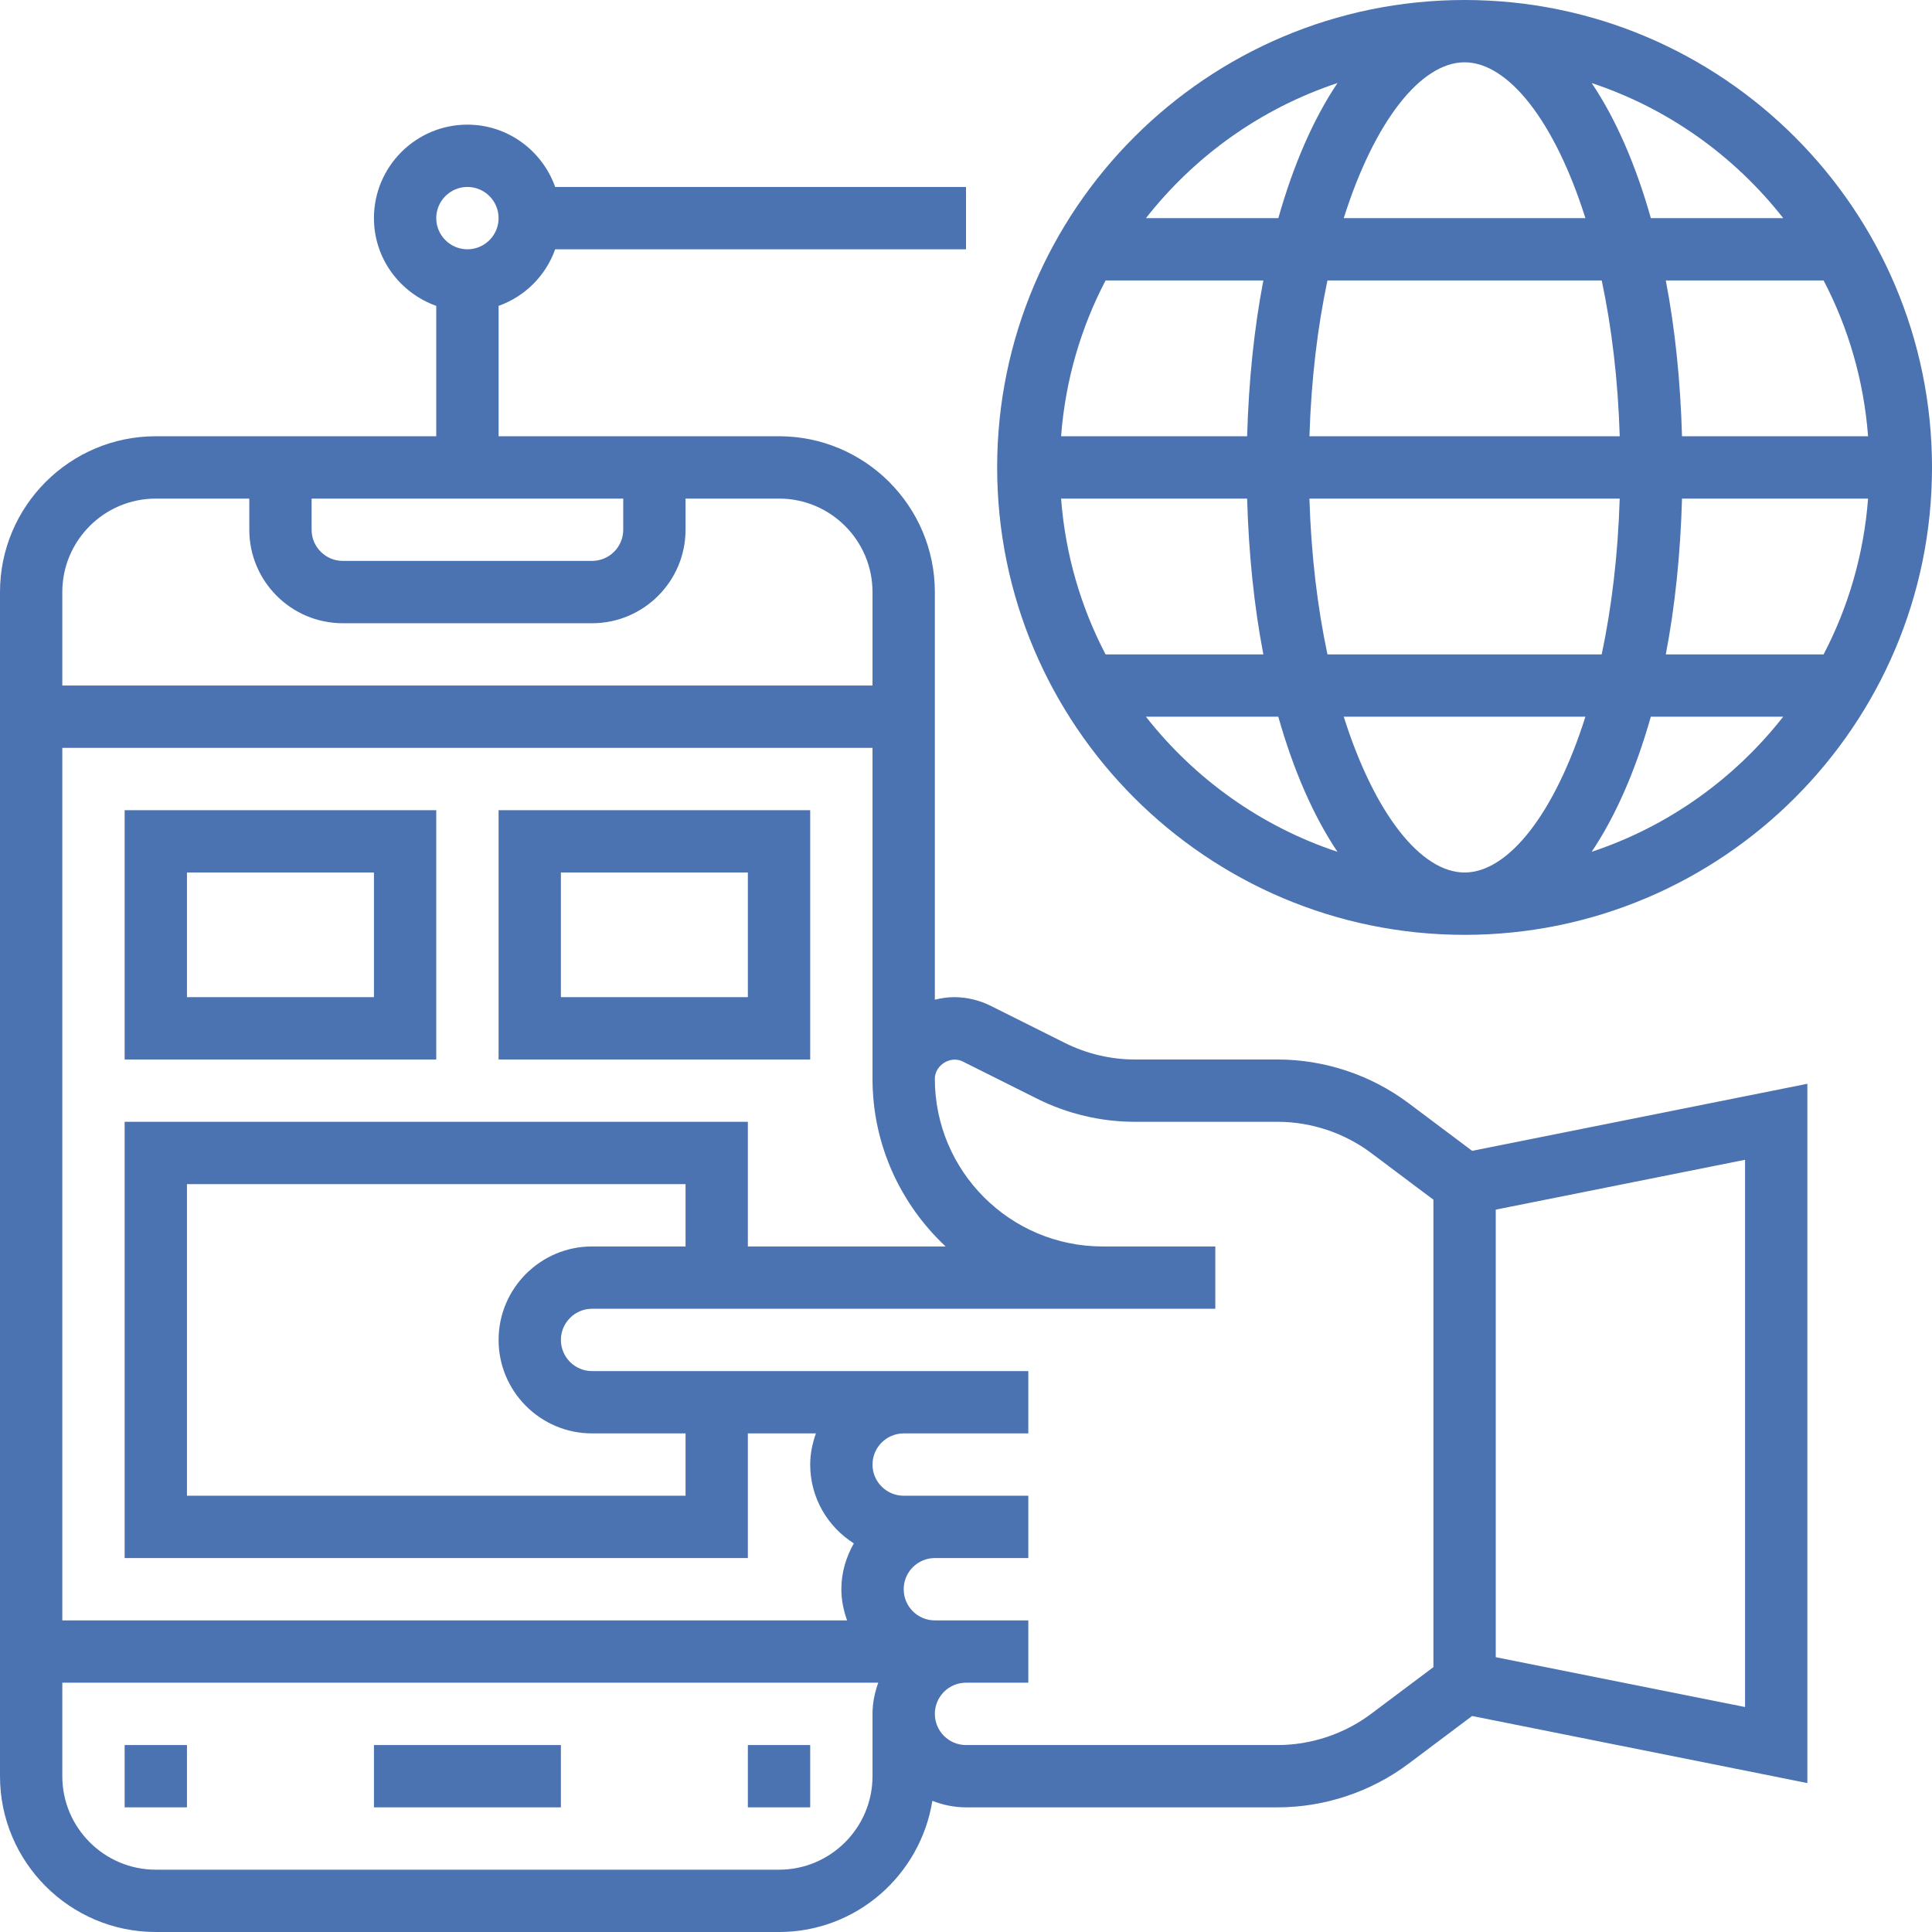
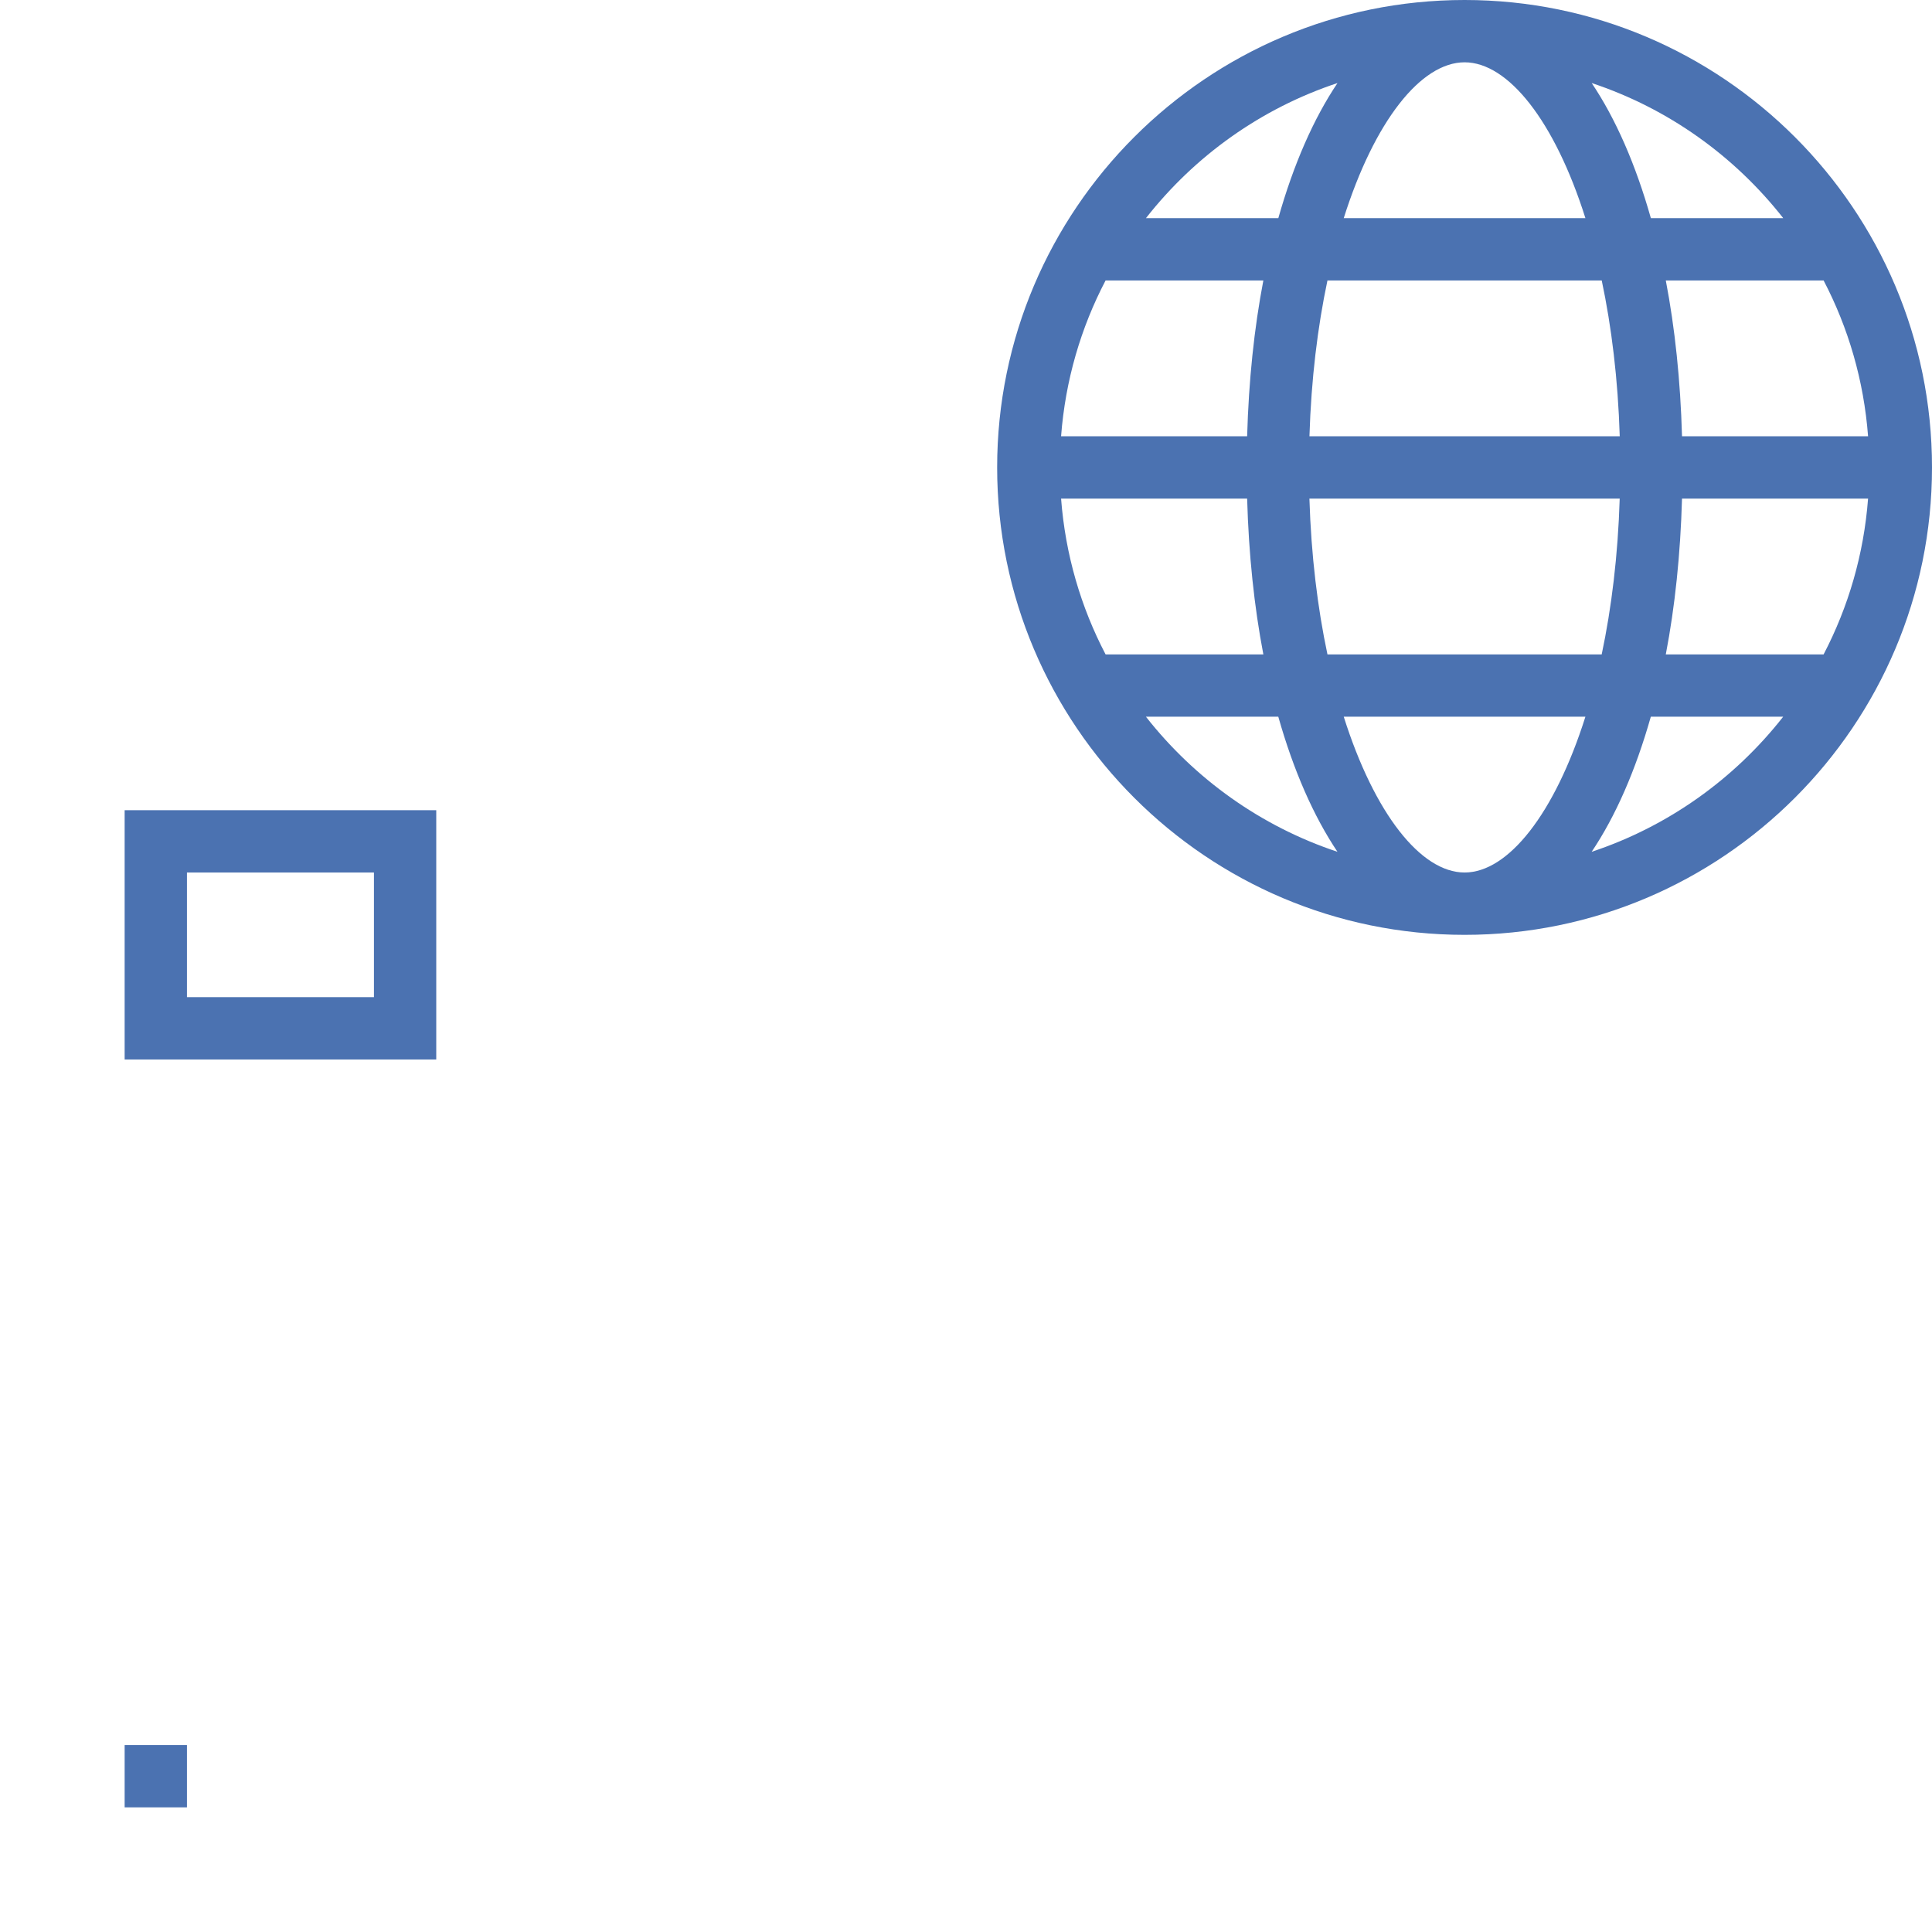
<svg xmlns="http://www.w3.org/2000/svg" width="56px" height="56px" viewBox="0 0 56 56" version="1.1">
  <title>google_assistant</title>
  <desc>Created with Sketch.</desc>
  <g id="Page-1" stroke="none" stroke-width="1" fill="none" fill-rule="evenodd">
    <g id="google_assistant" fill="#4B72B1" fill-rule="nonzero">
-       <path d="M40.826,31.974 C39.739,31.159 38.392,30.71 37.032,30.71 L32.893,30.71 C32.195,30.71 31.497,30.544 30.873,30.233 L28.714,29.153 C28.386,28.99 28.02,28.903 27.655,28.903 C27.462,28.903 27.277,28.933 27.097,28.977 L27.097,17.161 C27.097,14.671 25.071,12.645 22.581,12.645 L14.452,12.645 L14.452,8.866 C15.217,8.593 15.819,7.991 16.092,7.226 L28,7.226 L28,5.419 L16.092,5.419 C15.718,4.371 14.724,3.613 13.548,3.613 C12.054,3.613 10.839,4.829 10.839,6.323 C10.839,7.499 11.597,8.492 12.645,8.866 L12.645,12.645 L4.516,12.645 C2.026,12.645 -1.70530257e-13,14.671 -1.70530257e-13,17.161 L-1.70530257e-13,51.484 C-1.70530257e-13,53.974 2.026,56 4.516,56 L22.581,56 C24.826,56 26.679,54.348 27.025,52.198 C27.328,52.316 27.655,52.387 28,52.387 L37.032,52.387 C38.392,52.387 39.739,51.938 40.826,51.123 L42.67,49.739 L52.387,51.683 L52.387,31.414 L42.671,33.358 L40.826,31.974 Z M13.548,5.419 C14.046,5.419 14.452,5.824 14.452,6.323 C14.452,6.821 14.046,7.226 13.548,7.226 C13.051,7.226 12.645,6.821 12.645,6.323 C12.645,5.824 13.051,5.419 13.548,5.419 Z M17.161,41.548 L19.871,41.548 L19.871,43.355 L5.419,43.355 L5.419,34.323 L19.871,34.323 L19.871,36.129 L17.161,36.129 C15.667,36.129 14.452,37.345 14.452,38.839 C14.452,40.333 15.667,41.548 17.161,41.548 Z M3.613,32.516 L3.613,45.161 L21.677,45.161 L21.677,41.548 L23.65,41.548 C23.549,41.832 23.484,42.134 23.484,42.452 C23.484,43.414 23.991,44.255 24.749,44.736 C24.525,45.131 24.387,45.579 24.387,46.065 C24.387,46.382 24.452,46.684 24.553,46.968 L1.806,46.968 L1.806,21.677 L25.29,21.677 L25.29,31.268 C25.29,33.185 26.109,34.911 27.409,36.129 L21.677,36.129 L21.677,32.516 L3.613,32.516 Z M9.032,14.452 L18.065,14.452 L18.065,15.355 C18.065,15.853 17.659,16.258 17.161,16.258 L9.935,16.258 C9.438,16.258 9.032,15.853 9.032,15.355 L9.032,14.452 Z M4.516,14.452 L7.226,14.452 L7.226,15.355 C7.226,16.849 8.442,18.065 9.935,18.065 L17.161,18.065 C18.655,18.065 19.871,16.849 19.871,15.355 L19.871,14.452 L22.581,14.452 C24.075,14.452 25.29,15.667 25.29,17.161 L25.29,19.871 L1.806,19.871 L1.806,17.161 C1.806,15.667 3.022,14.452 4.516,14.452 Z M25.29,51.484 C25.29,52.978 24.075,54.194 22.581,54.194 L4.516,54.194 C3.022,54.194 1.806,52.978 1.806,51.484 L1.806,48.774 L25.457,48.774 C25.355,49.058 25.29,49.359 25.29,49.677 L25.29,51.484 Z M39.742,49.677 C38.966,50.26 38.003,50.581 37.032,50.581 L28,50.581 C27.502,50.581 27.097,50.176 27.097,49.677 C27.097,49.179 27.502,48.774 28,48.774 L29.806,48.774 L29.806,46.968 L28,46.968 L27.097,46.968 C26.599,46.968 26.194,46.563 26.194,46.065 C26.194,45.566 26.599,45.161 27.097,45.161 L29.806,45.161 L29.806,43.355 L27.097,43.355 L26.194,43.355 C25.696,43.355 25.29,42.95 25.29,42.452 C25.29,41.953 25.696,41.548 26.194,41.548 L29.806,41.548 L29.806,39.742 L26.194,39.742 L17.161,39.742 C16.664,39.742 16.258,39.337 16.258,38.839 C16.258,38.34 16.664,37.935 17.161,37.935 L31.958,37.935 L33.381,37.935 L35.226,37.935 L35.226,36.129 L33.381,36.129 L31.958,36.129 C29.277,36.129 27.097,33.949 27.097,31.268 C27.097,30.874 27.551,30.59 27.905,30.768 L30.065,31.848 C30.937,32.285 31.915,32.516 32.893,32.516 L37.032,32.516 C38.003,32.516 38.966,32.837 39.742,33.419 L41.548,34.774 L41.548,48.323 L39.742,49.677 Z M43.355,35.062 L50.581,33.617 L50.581,49.479 L43.355,48.034 L43.355,35.062 Z" id="Shape" />
-       <polygon id="Path" points="21.677 50.581 23.484 50.581 23.484 52.387 21.677 52.387" />
      <polygon id="Path" points="3.613 50.581 5.419 50.581 5.419 52.387 3.613 52.387" />
-       <polygon id="Path" points="10.839 50.581 16.258 50.581 16.258 52.387 10.839 52.387" />
      <path d="M3.613,30.71 L12.645,30.71 L12.645,23.484 L3.613,23.484 L3.613,30.71 Z M5.419,25.29 L10.839,25.29 L10.839,28.903 L5.419,28.903 L5.419,25.29 Z" id="Shape" />
-       <path d="M23.484,23.484 L14.452,23.484 L14.452,30.71 L23.484,30.71 L23.484,23.484 Z M21.677,28.903 L16.258,28.903 L16.258,25.29 L21.677,25.29 L21.677,28.903 Z" id="Shape" />
      <path d="M42.452,27.097 C49.922,27.097 56,21.019 56,13.548 C56,6.078 49.922,4.08562073e-13 42.452,4.08562073e-13 C34.981,4.08562073e-13 28.903,6.078 28.903,13.548 C28.903,21.019 34.981,27.097 42.452,27.097 Z M42.452,1.806 C43.716,1.806 45.063,3.506 45.954,6.323 L38.949,6.323 C39.84,3.506 41.187,1.806 42.452,1.806 Z M46.427,8.129 C46.712,9.474 46.898,10.991 46.949,12.645 L37.955,12.645 C38.006,10.991 38.192,9.474 38.477,8.129 L46.427,8.129 Z M54.147,12.645 L48.754,12.645 C48.709,11.036 48.55,9.515 48.284,8.129 L52.858,8.129 C53.574,9.499 54.024,11.027 54.147,12.645 L54.147,12.645 Z M42.452,25.29 C41.187,25.29 39.84,23.59 38.949,20.774 L45.954,20.774 C45.063,23.59 43.716,25.29 42.452,25.29 Z M38.477,18.968 C38.191,17.623 38.005,16.105 37.954,14.452 L46.948,14.452 C46.897,16.105 46.711,17.623 46.426,18.968 L38.477,18.968 Z M48.754,14.452 L54.147,14.452 C54.024,16.07 53.574,17.598 52.858,18.968 L48.284,18.968 C48.55,17.582 48.709,16.061 48.754,14.452 Z M36.149,12.645 L30.756,12.645 C30.879,11.027 31.329,9.499 32.046,8.129 L36.619,8.129 C36.353,9.515 36.194,11.036 36.149,12.645 L36.149,12.645 Z M36.149,14.452 C36.194,16.061 36.353,17.582 36.619,18.968 L32.046,18.968 C31.329,17.598 30.879,16.07 30.756,14.452 L36.149,14.452 Z M33.215,20.774 L37.052,20.774 C37.492,22.329 38.074,23.658 38.767,24.69 C36.55,23.954 34.628,22.575 33.215,20.774 Z M46.135,24.69 C46.829,23.658 47.409,22.329 47.85,20.774 L51.687,20.774 C50.275,22.575 48.353,23.954 46.135,24.69 Z M51.688,6.323 L47.851,6.323 C47.411,4.768 46.83,3.439 46.136,2.407 C48.353,3.142 50.275,4.522 51.688,6.323 Z M38.768,2.407 C38.074,3.439 37.493,4.768 37.053,6.323 L33.216,6.323 C34.628,4.522 36.55,3.142 38.768,2.407 Z" id="Shape" />
    </g>
  </g>
</svg>